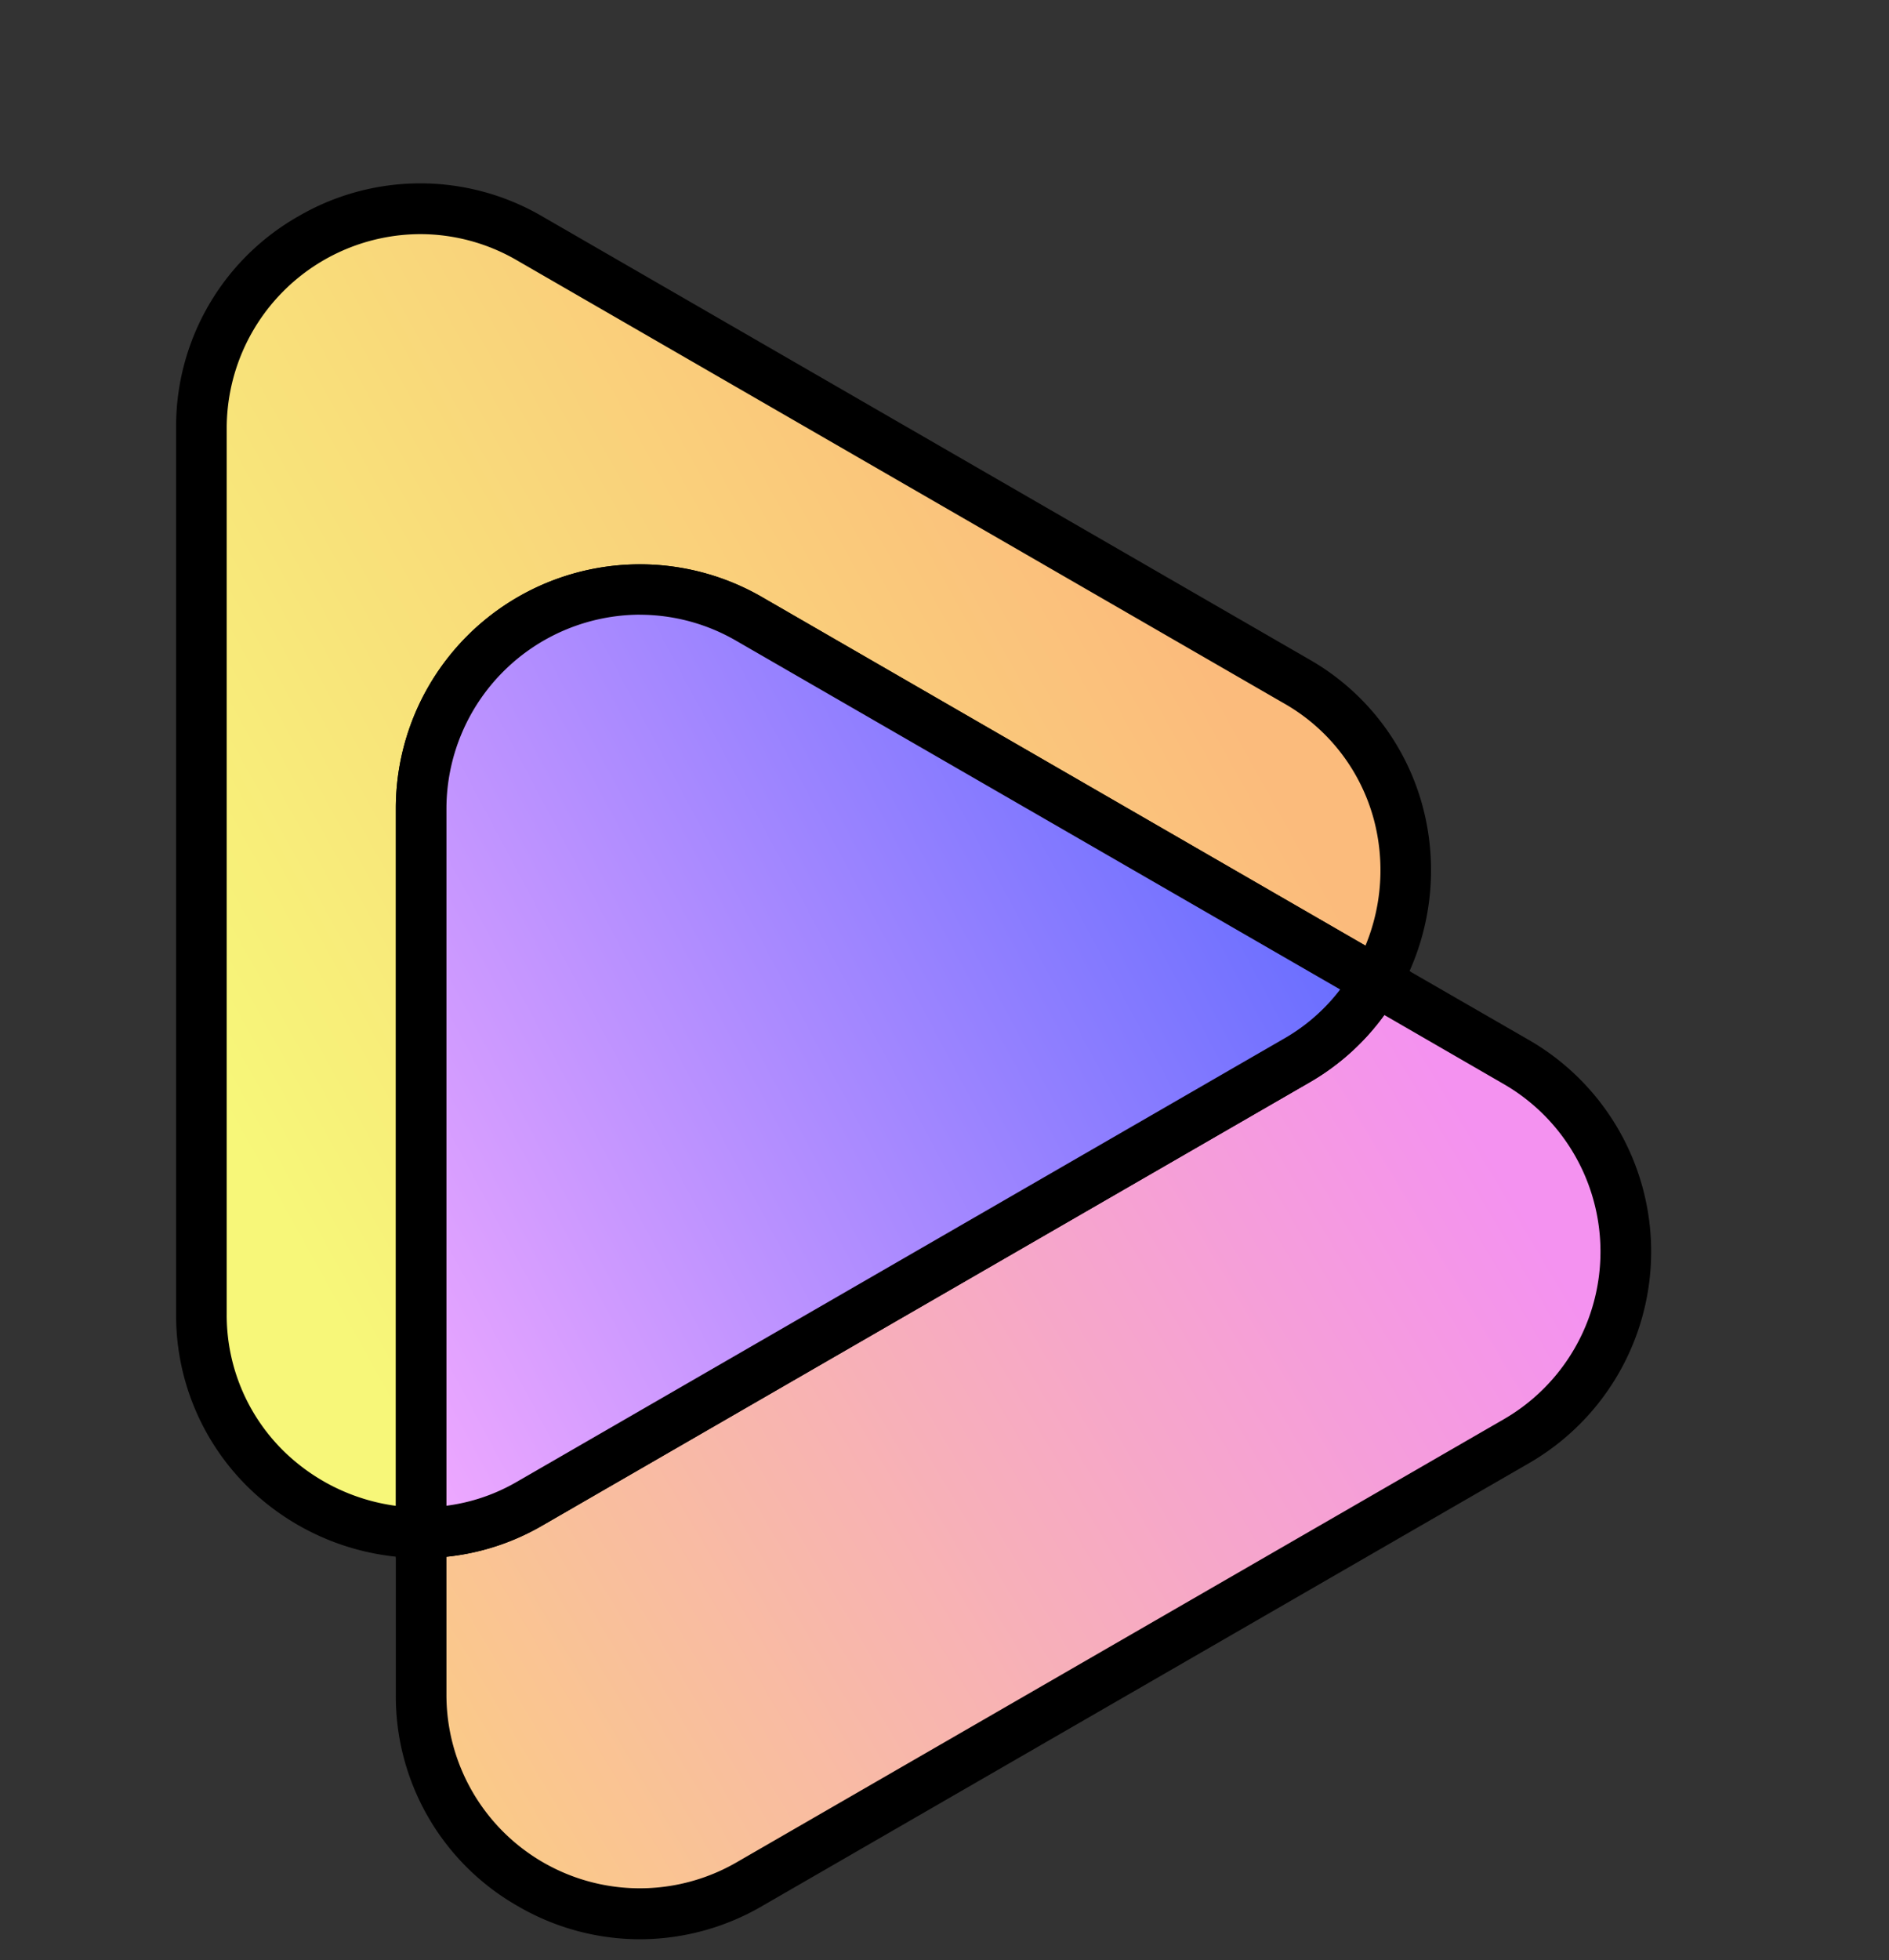
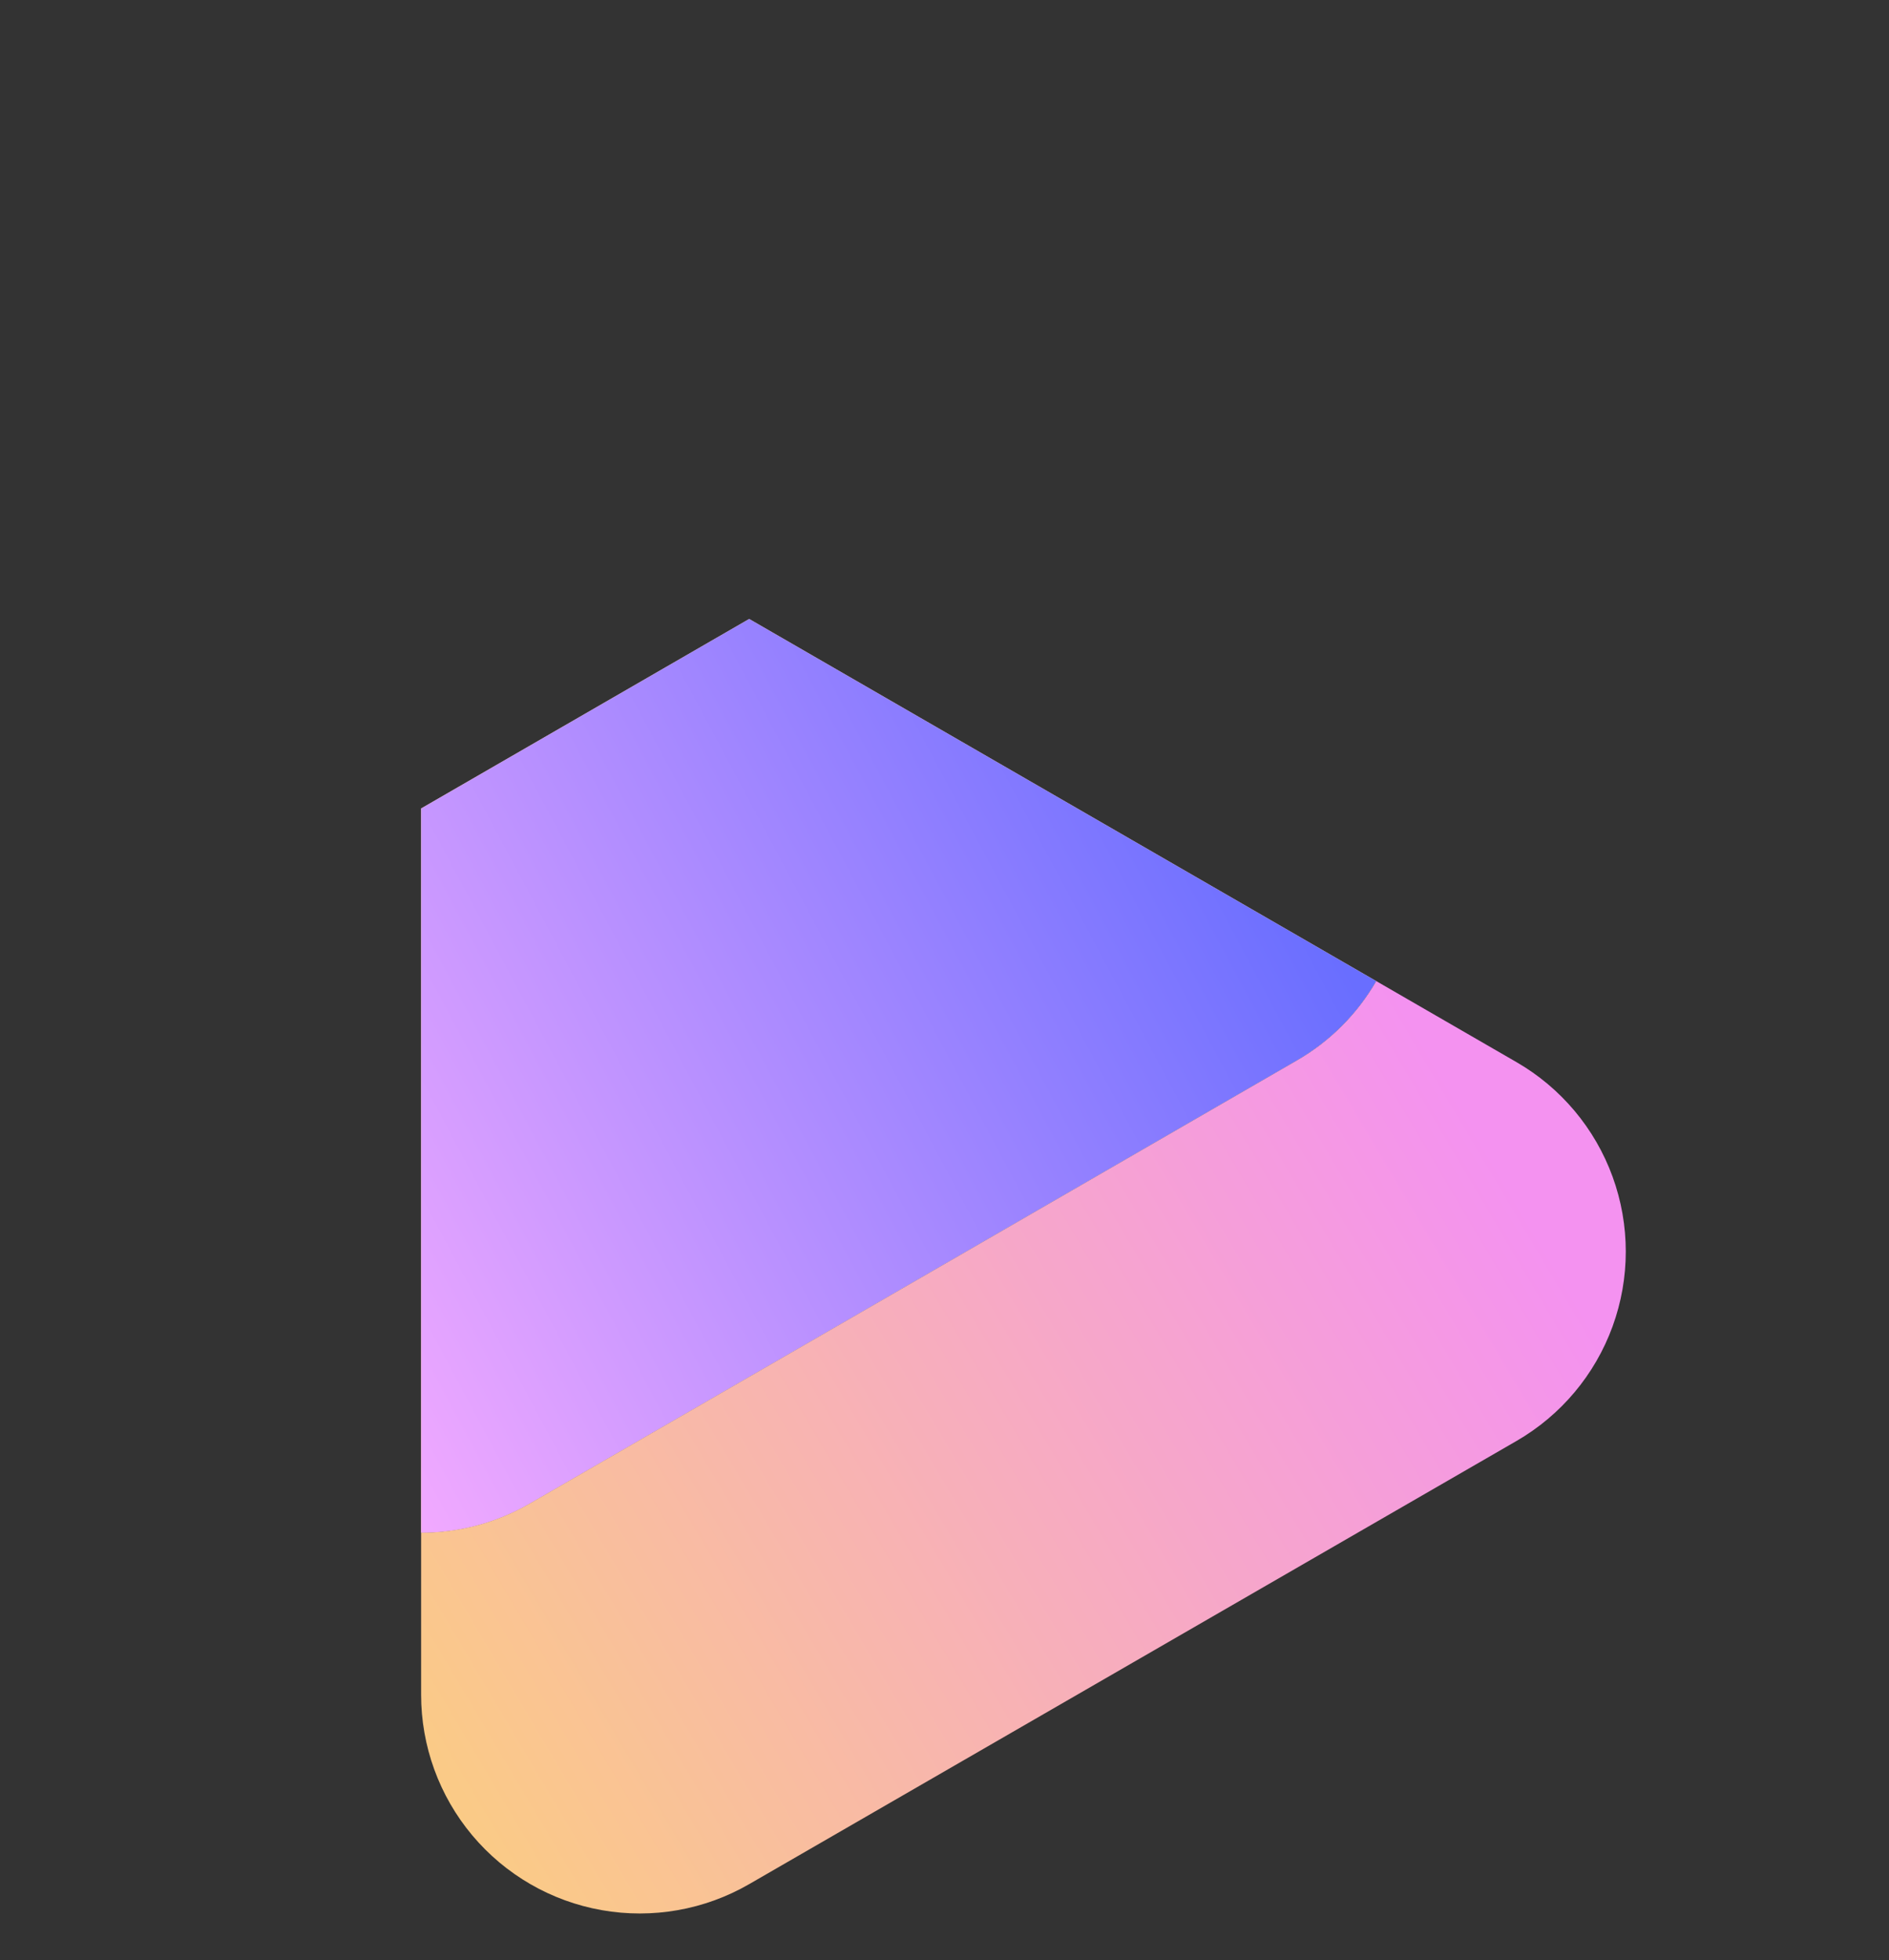
<svg xmlns="http://www.w3.org/2000/svg" width="134" height="139" viewBox="0 0 134 139">
  <rect x="0" y="0" width="134" height="139" fill="#333333" stroke="none" />
  <defs>
    <clipPath id="vnfofyxa5a">
      <path data-name="Rectangle 4497" transform="translate(2805 307)" style="fill:#fff;stroke:#707070" d="M0 0h134v139H0z" />
    </clipPath>
    <clipPath id="64i3hjsadb">
      <path data-name="Path 37" d="M.25 15.786v62.846a15.505 15.505 0 0 0 15.586 15.5V42.778a15.515 15.515 0 0 1 23.27-13.439L66.32 45.047l17.266 9.969a15.491 15.491 0 0 0-5.638-21.238L50.742 18.063 23.528 2.355A15.484 15.484 0 0 0 .25 15.786" transform="translate(-.25 -.251)" style="fill:none" />
    </clipPath>
    <clipPath id="jgd8nydp3d">
-       <path data-name="Rectangle 9" style="fill:none" d="M0 0h595.508v124.513H0z" />
-     </clipPath>
+       </clipPath>
    <clipPath id="jsz4tdiane">
      <path data-name="Path 39" d="M64.533 13.507 37.326 29.222 10.112 44.93a15.321 15.321 0 0 1-7.692 2.061v11.484a15.511 15.511 0 0 0 23.271 13.439L52.9 56.206l27.218-15.715a15.512 15.512 0 0 0 0-26.869l-9.947-5.746a15.3 15.3 0 0 1-5.638 5.631" transform="translate(-2.42 -7.876)" style="fill:none" />
    </clipPath>
    <clipPath id="lzpkf249ig">
-       <path data-name="Path 41" d="M2.42 19.544V70.9a15.321 15.321 0 0 0 7.692-2.061l27.214-15.71 27.207-15.715a15.3 15.3 0 0 0 5.638-5.631L52.9 21.814 25.691 6.106A15.488 15.488 0 0 0 2.42 19.544" transform="translate(-2.42 -4.009)" style="fill:none" />
+       <path data-name="Path 41" d="M2.42 19.544V70.9a15.321 15.321 0 0 0 7.692-2.061l27.214-15.71 27.207-15.715a15.3 15.3 0 0 0 5.638-5.631L52.9 21.814 25.691 6.106" transform="translate(-2.42 -4.009)" style="fill:none" />
    </clipPath>
    <linearGradient id="7r70peacrc" x1=".129" y1="1.097" x2=".753" y2="1.099" gradientUnits="objectBoundingBox">
      <stop offset="0" stop-color="#f7f779" />
      <stop offset="1" stop-color="#fbbb7c" />
    </linearGradient>
    <linearGradient id="tq9dspjcjf" x1="-.002" y1=".815" x2=".849" y2=".815" gradientUnits="objectBoundingBox">
      <stop offset="0" stop-color="#fbd07c" />
      <stop offset="1" stop-color="#f492f0" />
    </linearGradient>
    <linearGradient id="p0bo10tc0h" x1="-.056" y1="1.167" x2=".022" y2="1.167" gradientUnits="objectBoundingBox">
      <stop offset="0" stop-color="#f7f779" />
      <stop offset="1" stop-color="#fbd07c" />
    </linearGradient>
    <linearGradient id="ylu1udcexi" x1="-.056" y1="1.167" x2=".815" y2="1.195" gradientUnits="objectBoundingBox">
      <stop offset="0" stop-color="#f8acff" />
      <stop offset="1" stop-color="#696eff" />
    </linearGradient>
  </defs>
  <g data-name="Mask Group 5" transform="translate(-2805 -307)" style="clip-path:url(#vnfofyxa5a)">
    <g data-name="Group 3605">
      <g data-name="Group 16">
        <g data-name="Group 15" style="clip-path:url(#64i3hjsadb)" transform="translate(2819.288 321.803)">
-           <path data-name="Rectangle 8" transform="rotate(-30 23.477 87.619)" style="fill:url(#7r70peacrc)" d="M0 0h122.659v125.035H0z" />
-         </g>
+           </g>
      </g>
      <g data-name="Group 18">
        <g data-name="Group 17" style="clip-path:url(#jgd8nydp3d)" transform="translate(2817.492 320)">
-           <path data-name="Path 38" d="M17.338 97.479a17.572 17.572 0 0 1-12.325-5.114A17.083 17.083 0 0 1 0 80.184V17.339a17.13 17.13 0 0 1 8.655-14.99 17.168 17.168 0 0 1 17.316-.007l54.42 31.423a17.082 17.082 0 0 1 8.044 10.443 17.555 17.555 0 0 1-1.76 13.266l-.9 1.544L39.754 32.45a13.718 13.718 0 0 0-20.577 11.88v53.142l-1.788.007zm-.021-93.877A13.771 13.771 0 0 0 3.591 17.339v62.845a13.5 13.5 0 0 0 3.965 9.639 14.043 14.043 0 0 0 8.03 3.957V44.33a17.316 17.316 0 0 1 25.964-15l42.821 24.725a14 14 0 0 0 .6-8.92 13.488 13.488 0 0 0-6.371-8.253L24.176 5.459a13.661 13.661 0 0 0-6.859-1.857" />
-         </g>
+           </g>
      </g>
      <g data-name="Group 20">
        <g data-name="Group 19" style="clip-path:url(#jsz4tdiane)" transform="translate(2834.873 376.568)">
          <path data-name="Rectangle 10" transform="rotate(-30 17.5 65.324)" style="fill:url(#tq9dspjcjf)" d="M0 0h111.252v104.654H0z" />
        </g>
      </g>
      <g data-name="Group 22">
        <g data-name="Group 21" style="clip-path:url(#jgd8nydp3d)" transform="translate(2817.492 320)">
-           <path data-name="Path 40" d="M32.895 124.514a17.218 17.218 0 0 1-8.655-2.349 17.122 17.122 0 0 1-8.654-14.989V93.903l1.788-.012a13.462 13.462 0 0 0 6.8-1.824l54.422-31.418a13.492 13.492 0 0 0 4.985-4.985l.9-1.537 11.5 6.629a17.32 17.32 0 0 1 0 29.993L41.55 122.172a17.244 17.244 0 0 1-8.655 2.341M19.177 97.391v9.782a13.718 13.718 0 0 0 20.578 11.889L94.182 87.64a13.723 13.723 0 0 0 0-23.766l-8.475-4.9a17.045 17.045 0 0 1-5.315 4.783l-54.42 31.424a16.989 16.989 0 0 1-6.795 2.21" />
-         </g>
+           </g>
      </g>
      <g data-name="Group 24">
        <g data-name="Group 23" style="clip-path:url(#lzpkf249ig)" transform="translate(2834.873 348.794)">
          <path data-name="Rectangle 12" transform="rotate(-30 16.709 62.411)" style="fill:url(#p0bo10tc0h)" d="M0 0h92.122v91.809H0z" />
        </g>
      </g>
      <g data-name="Group 26">
        <g data-name="Group 25" style="clip-path:url(#lzpkf249ig)" transform="translate(2834.873 348.794)">
          <path data-name="Rectangle 13" transform="rotate(-30 16.709 62.411)" style="fill:url(#ylu1udcexi)" d="M0 0h92.122v91.809H0z" />
        </g>
      </g>
      <g data-name="Group 28">
        <g data-name="Group 27" style="clip-path:url(#jgd8nydp3d)" transform="translate(2817.492 320)">
-           <path data-name="Path 43" d="M15.586 97.487V44.331a17.316 17.316 0 0 1 25.964-15l46.032 26.584-.9 1.559a17.072 17.072 0 0 1-6.285 6.285L25.972 95.181a16.981 16.981 0 0 1-8.583 2.3zm17.309-66.9a13.771 13.771 0 0 0-13.718 13.744v49.442a13.294 13.294 0 0 0 5-1.7l54.419-31.425a13.335 13.335 0 0 0 3.979-3.483l-42.82-24.714a13.661 13.661 0 0 0-6.859-1.86" />
-         </g>
+           </g>
      </g>
    </g>
  </g>
</svg>